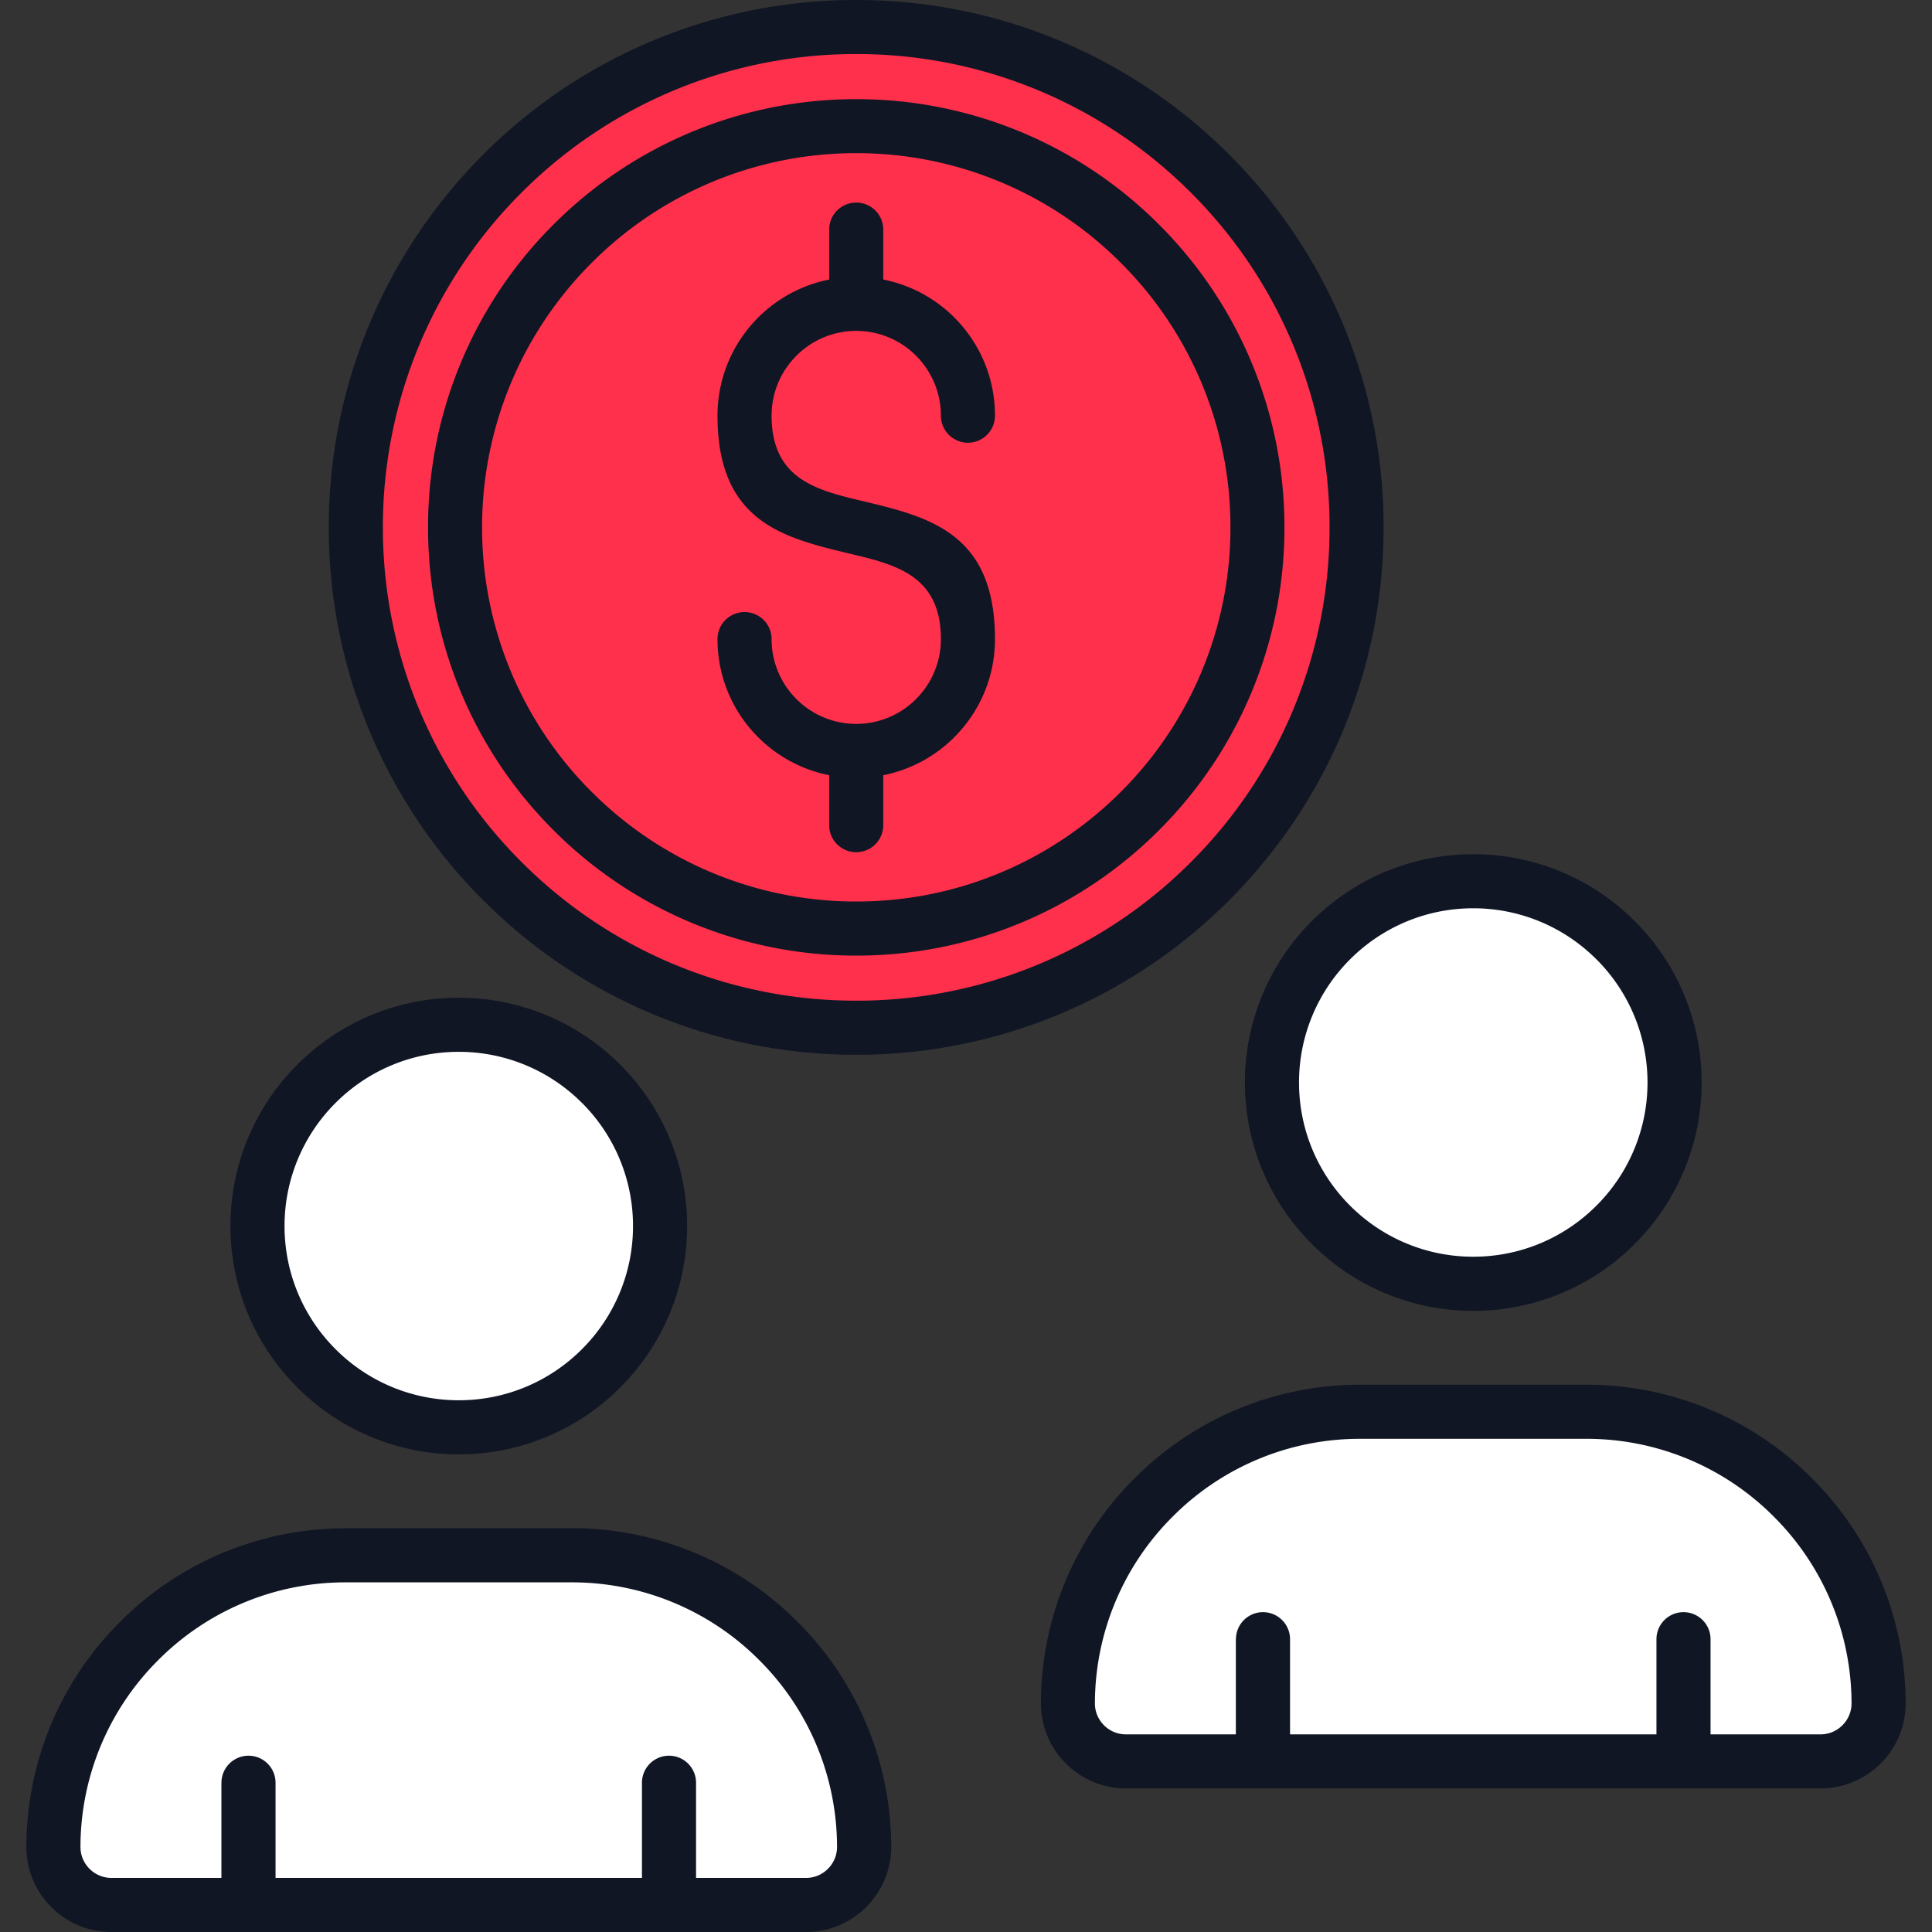
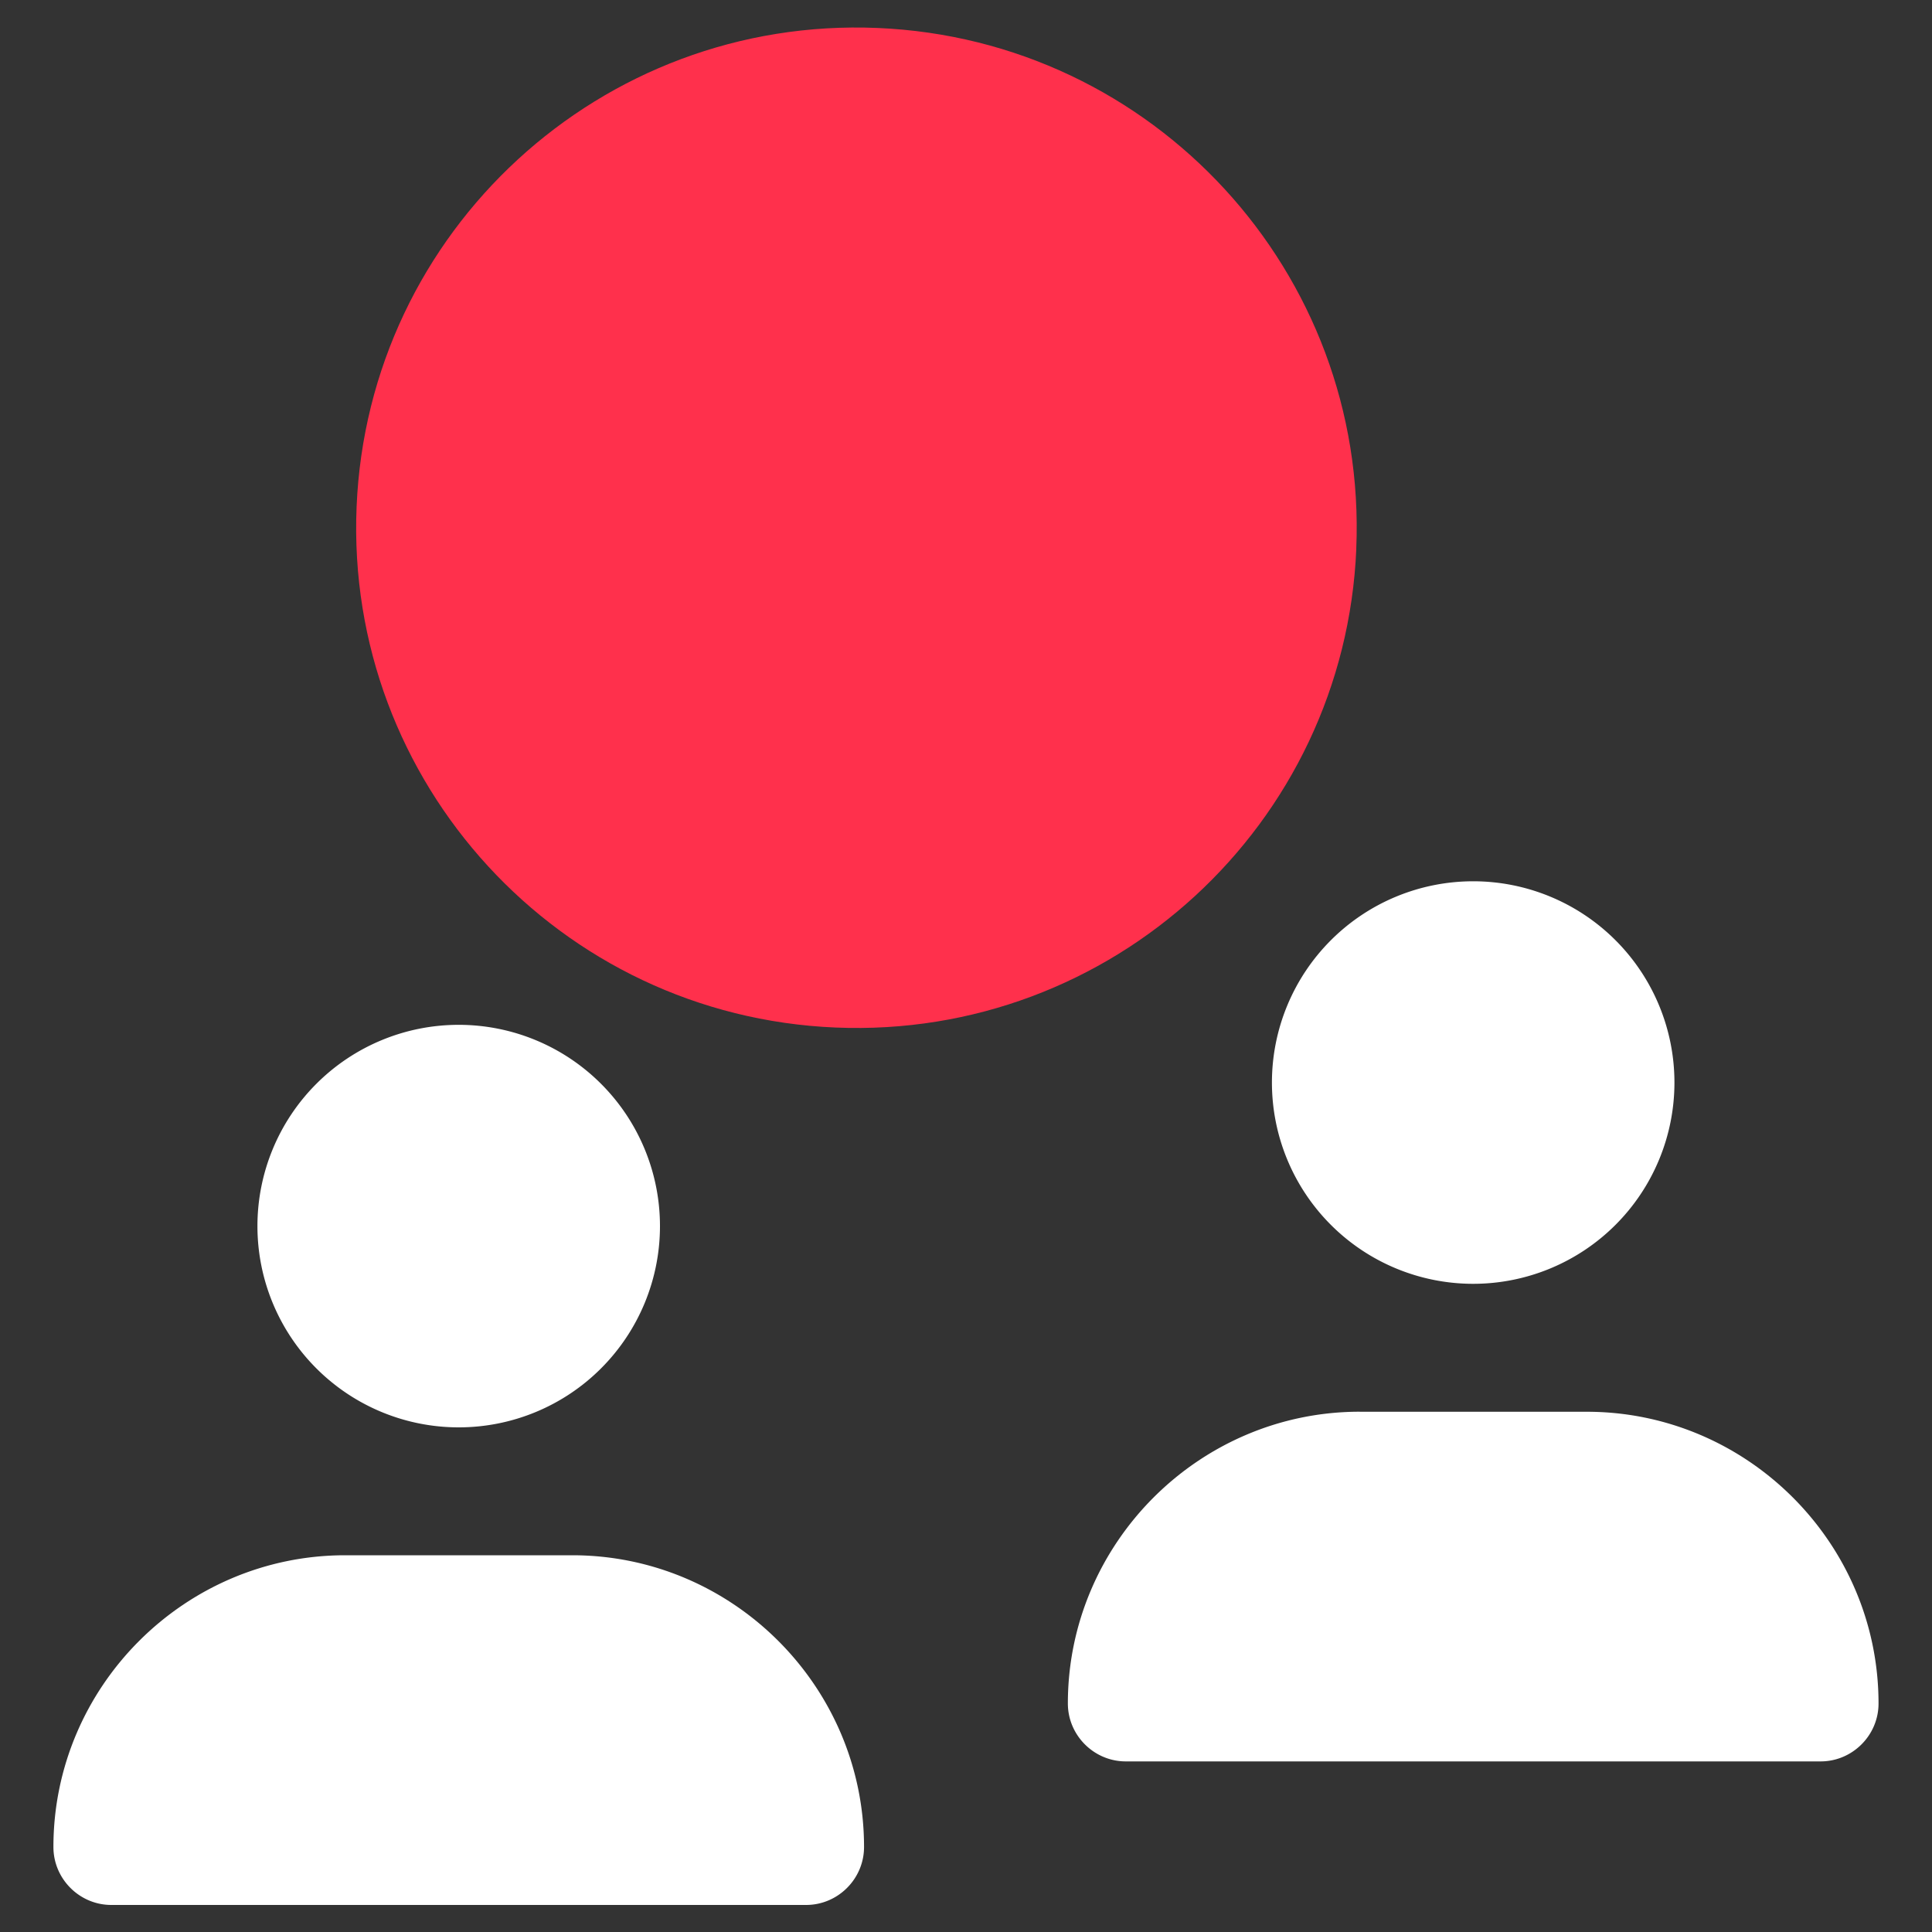
<svg xmlns="http://www.w3.org/2000/svg" width="40" height="40" fill="none" viewBox="0 0 40 40">
  <rect x="0" y="0" width="40" height="40" fill="#333333" stroke="none" />
  <g clip-path="url(#a)">
    <path fill="#FF304C" d="M28.08 11.361C28.32 5.646 23.883.819 18.168.579 12.45.338 7.623 4.776 7.383 10.49c-.24 5.716 4.198 10.544 9.914 10.784 5.715.24 10.543-4.198 10.784-9.913Z" />
    <path fill="#fff" fill-rule="evenodd" d="M9.497 21.218a4.167 4.167 0 1 1 0 8.334 4.167 4.167 0 0 1 0-8.334ZM7.146 32.2h4.703c3.322 0 6.04 2.718 6.04 6.04 0 .66-.54 1.2-1.2 1.2H2.305c-.659 0-1.199-.54-1.199-1.2 0-3.322 2.718-6.04 6.04-6.04ZM30.5 18.246a4.167 4.167 0 1 1 .001 8.334 4.167 4.167 0 0 1 0-8.334Zm-2.35 10.983h4.703c3.322 0 6.04 2.718 6.04 6.04 0 .659-.54 1.199-1.2 1.199H23.309c-.66 0-1.2-.54-1.2-1.2 0-3.32 2.72-6.04 6.042-6.04Z" clip-rule="evenodd" />
-     <path fill="#101624" fill-rule="evenodd" d="M17.726 21.838a10.885 10.885 0 0 1-7.72-3.198 10.885 10.885 0 0 1-3.199-7.72c0-3.016 1.223-5.746 3.199-7.722A10.885 10.885 0 0 1 17.726 0c3.016 0 5.745 1.222 7.721 3.198a10.885 10.885 0 0 1 3.199 7.721c0 3.015-1.222 5.745-3.198 7.721a10.883 10.883 0 0 1-7.722 3.198Zm7.863 12.1a.56.56 0 1 1 1.12 0v1.97h7.586v-1.97a.56.56 0 1 1 1.12 0v1.97h2.28a.636.636 0 0 0 .45-.188.637.637 0 0 0 .189-.45 5.464 5.464 0 0 0-1.61-3.87 5.463 5.463 0 0 0-3.871-1.611H28.15a5.464 5.464 0 0 0-3.87 1.61 5.463 5.463 0 0 0-1.611 3.87c0 .176.072.335.188.451a.637.637 0 0 0 .45.188h2.28v-1.97h.002Zm4.913-16.252a4.709 4.709 0 0 0-3.342 1.384 4.714 4.714 0 0 0-1.385 3.343c0 1.305.529 2.487 1.385 3.342a4.712 4.712 0 0 0 3.342 1.385 4.709 4.709 0 0 0 3.343-1.385 4.714 4.714 0 0 0 1.385-3.342 4.71 4.71 0 0 0-1.385-3.343 4.712 4.712 0 0 0-3.343-1.384Zm2.55 2.176a3.596 3.596 0 0 0-2.55-1.057c-.996 0-1.897.404-2.55 1.057a3.596 3.596 0 0 0-1.057 2.55c0 .996.404 1.898 1.057 2.55a3.596 3.596 0 0 0 2.55 1.057c.996 0 1.898-.404 2.55-1.057a3.596 3.596 0 0 0 1.058-2.55 3.6 3.6 0 0 0-1.057-2.55Zm-4.902 8.807h4.704a6.58 6.58 0 0 1 4.661 1.938 6.58 6.58 0 0 1 1.939 4.662c0 .484-.198.924-.516 1.242a1.754 1.754 0 0 1-1.243.516H23.31c-.484 0-.924-.197-1.243-.516a1.754 1.754 0 0 1-.516-1.242 6.58 6.58 0 0 1 1.939-4.662 6.58 6.58 0 0 1 4.661-1.938ZM4.585 36.91a.56.56 0 1 1 1.12 0v1.97h7.586v-1.97a.56.56 0 1 1 1.12 0v1.97h2.28a.636.636 0 0 0 .45-.188.637.637 0 0 0 .189-.45 5.464 5.464 0 0 0-1.61-3.87 5.463 5.463 0 0 0-3.871-1.611H7.146a5.464 5.464 0 0 0-3.87 1.61 5.463 5.463 0 0 0-1.61 3.87c0 .176.072.335.188.451a.637.637 0 0 0 .45.188h2.28v-1.97Zm4.913-16.253a4.709 4.709 0 0 0-3.342 1.385 4.714 4.714 0 0 0-1.385 3.342c0 1.306.529 2.487 1.385 3.342a4.714 4.714 0 0 0 3.342 1.385 4.709 4.709 0 0 0 3.343-1.385 4.714 4.714 0 0 0 1.385-3.342 4.709 4.709 0 0 0-1.385-3.342 4.715 4.715 0 0 0-3.343-1.385Zm2.55 2.177a3.596 3.596 0 0 0-2.55-1.057c-.996 0-1.897.404-2.55 1.057a3.596 3.596 0 0 0-1.057 2.55c0 .996.404 1.898 1.057 2.55a3.596 3.596 0 0 0 2.55 1.057c.996 0 1.898-.404 2.55-1.057a3.596 3.596 0 0 0 1.058-2.55 3.597 3.597 0 0 0-1.057-2.55ZM7.147 31.64h4.704a6.58 6.58 0 0 1 4.661 1.938 6.58 6.58 0 0 1 1.939 4.662c0 .484-.198.924-.516 1.242A1.754 1.754 0 0 1 16.69 40H2.305c-.484 0-.924-.197-1.243-.516a1.754 1.754 0 0 1-.516-1.242 6.58 6.58 0 0 1 1.939-4.662 6.578 6.578 0 0 1 4.661-1.938Zm11.14-15.59a2.863 2.863 0 0 0 1.472-.788c.52-.52.841-1.238.841-2.031 0-2.204-1.372-2.53-2.744-2.858-.94-.224-1.881-.448-1.881-1.768 0-.484.196-.922.513-1.239a1.748 1.748 0 0 1 2.479 0c.316.317.513.755.513 1.24a.56.56 0 1 0 1.12 0c0-.794-.321-1.512-.841-2.032a2.87 2.87 0 0 0-1.472-.787V4.754a.56.56 0 1 0-1.12 0v1.034a2.863 2.863 0 0 0-1.47.787 2.864 2.864 0 0 0-.842 2.031c0 2.204 1.372 2.53 2.744 2.858.94.224 1.881.448 1.881 1.768 0 .484-.196.922-.513 1.24a1.748 1.748 0 0 1-2.479 0 1.748 1.748 0 0 1-.513-1.24.56.56 0 1 0-1.12 0c0 .794.321 1.511.841 2.031a2.87 2.87 0 0 0 1.471.787v1.034a.56.56 0 1 0 1.12 0V16.05Zm-.56 3.735a8.835 8.835 0 0 0 6.27-2.597 8.837 8.837 0 0 0 2.596-6.269 8.839 8.839 0 0 0-2.597-6.27 8.837 8.837 0 0 0-6.269-2.596 8.839 8.839 0 0 0-6.268 2.596 8.84 8.84 0 0 0-2.597 6.27c0 2.448.992 4.665 2.597 6.269a8.839 8.839 0 0 0 6.268 2.597Zm-5.476-3.39a7.723 7.723 0 0 0 5.477 2.27c2.14 0 4.075-.868 5.478-2.27a7.723 7.723 0 0 0 2.269-5.477 7.72 7.72 0 0 0-2.27-5.477 7.723 7.723 0 0 0-5.477-2.27 7.72 7.72 0 0 0-5.477 2.27 7.723 7.723 0 0 0-2.27 5.477 7.72 7.72 0 0 0 2.27 5.478Zm-1.452 1.453a9.769 9.769 0 0 0 6.93 2.87 9.765 9.765 0 0 0 6.928-2.87 9.768 9.768 0 0 0 2.87-6.929 9.769 9.769 0 0 0-2.87-6.93 9.769 9.769 0 0 0-6.93-2.87 9.769 9.769 0 0 0-6.93 2.87 9.769 9.769 0 0 0-2.87 6.93 9.772 9.772 0 0 0 2.872 6.929Z" clip-rule="evenodd" />
  </g>
  <defs>
    <clipPath id="a">
      <path fill="#fff" d="M0 0h40v40H0z" />
    </clipPath>
  </defs>
</svg>